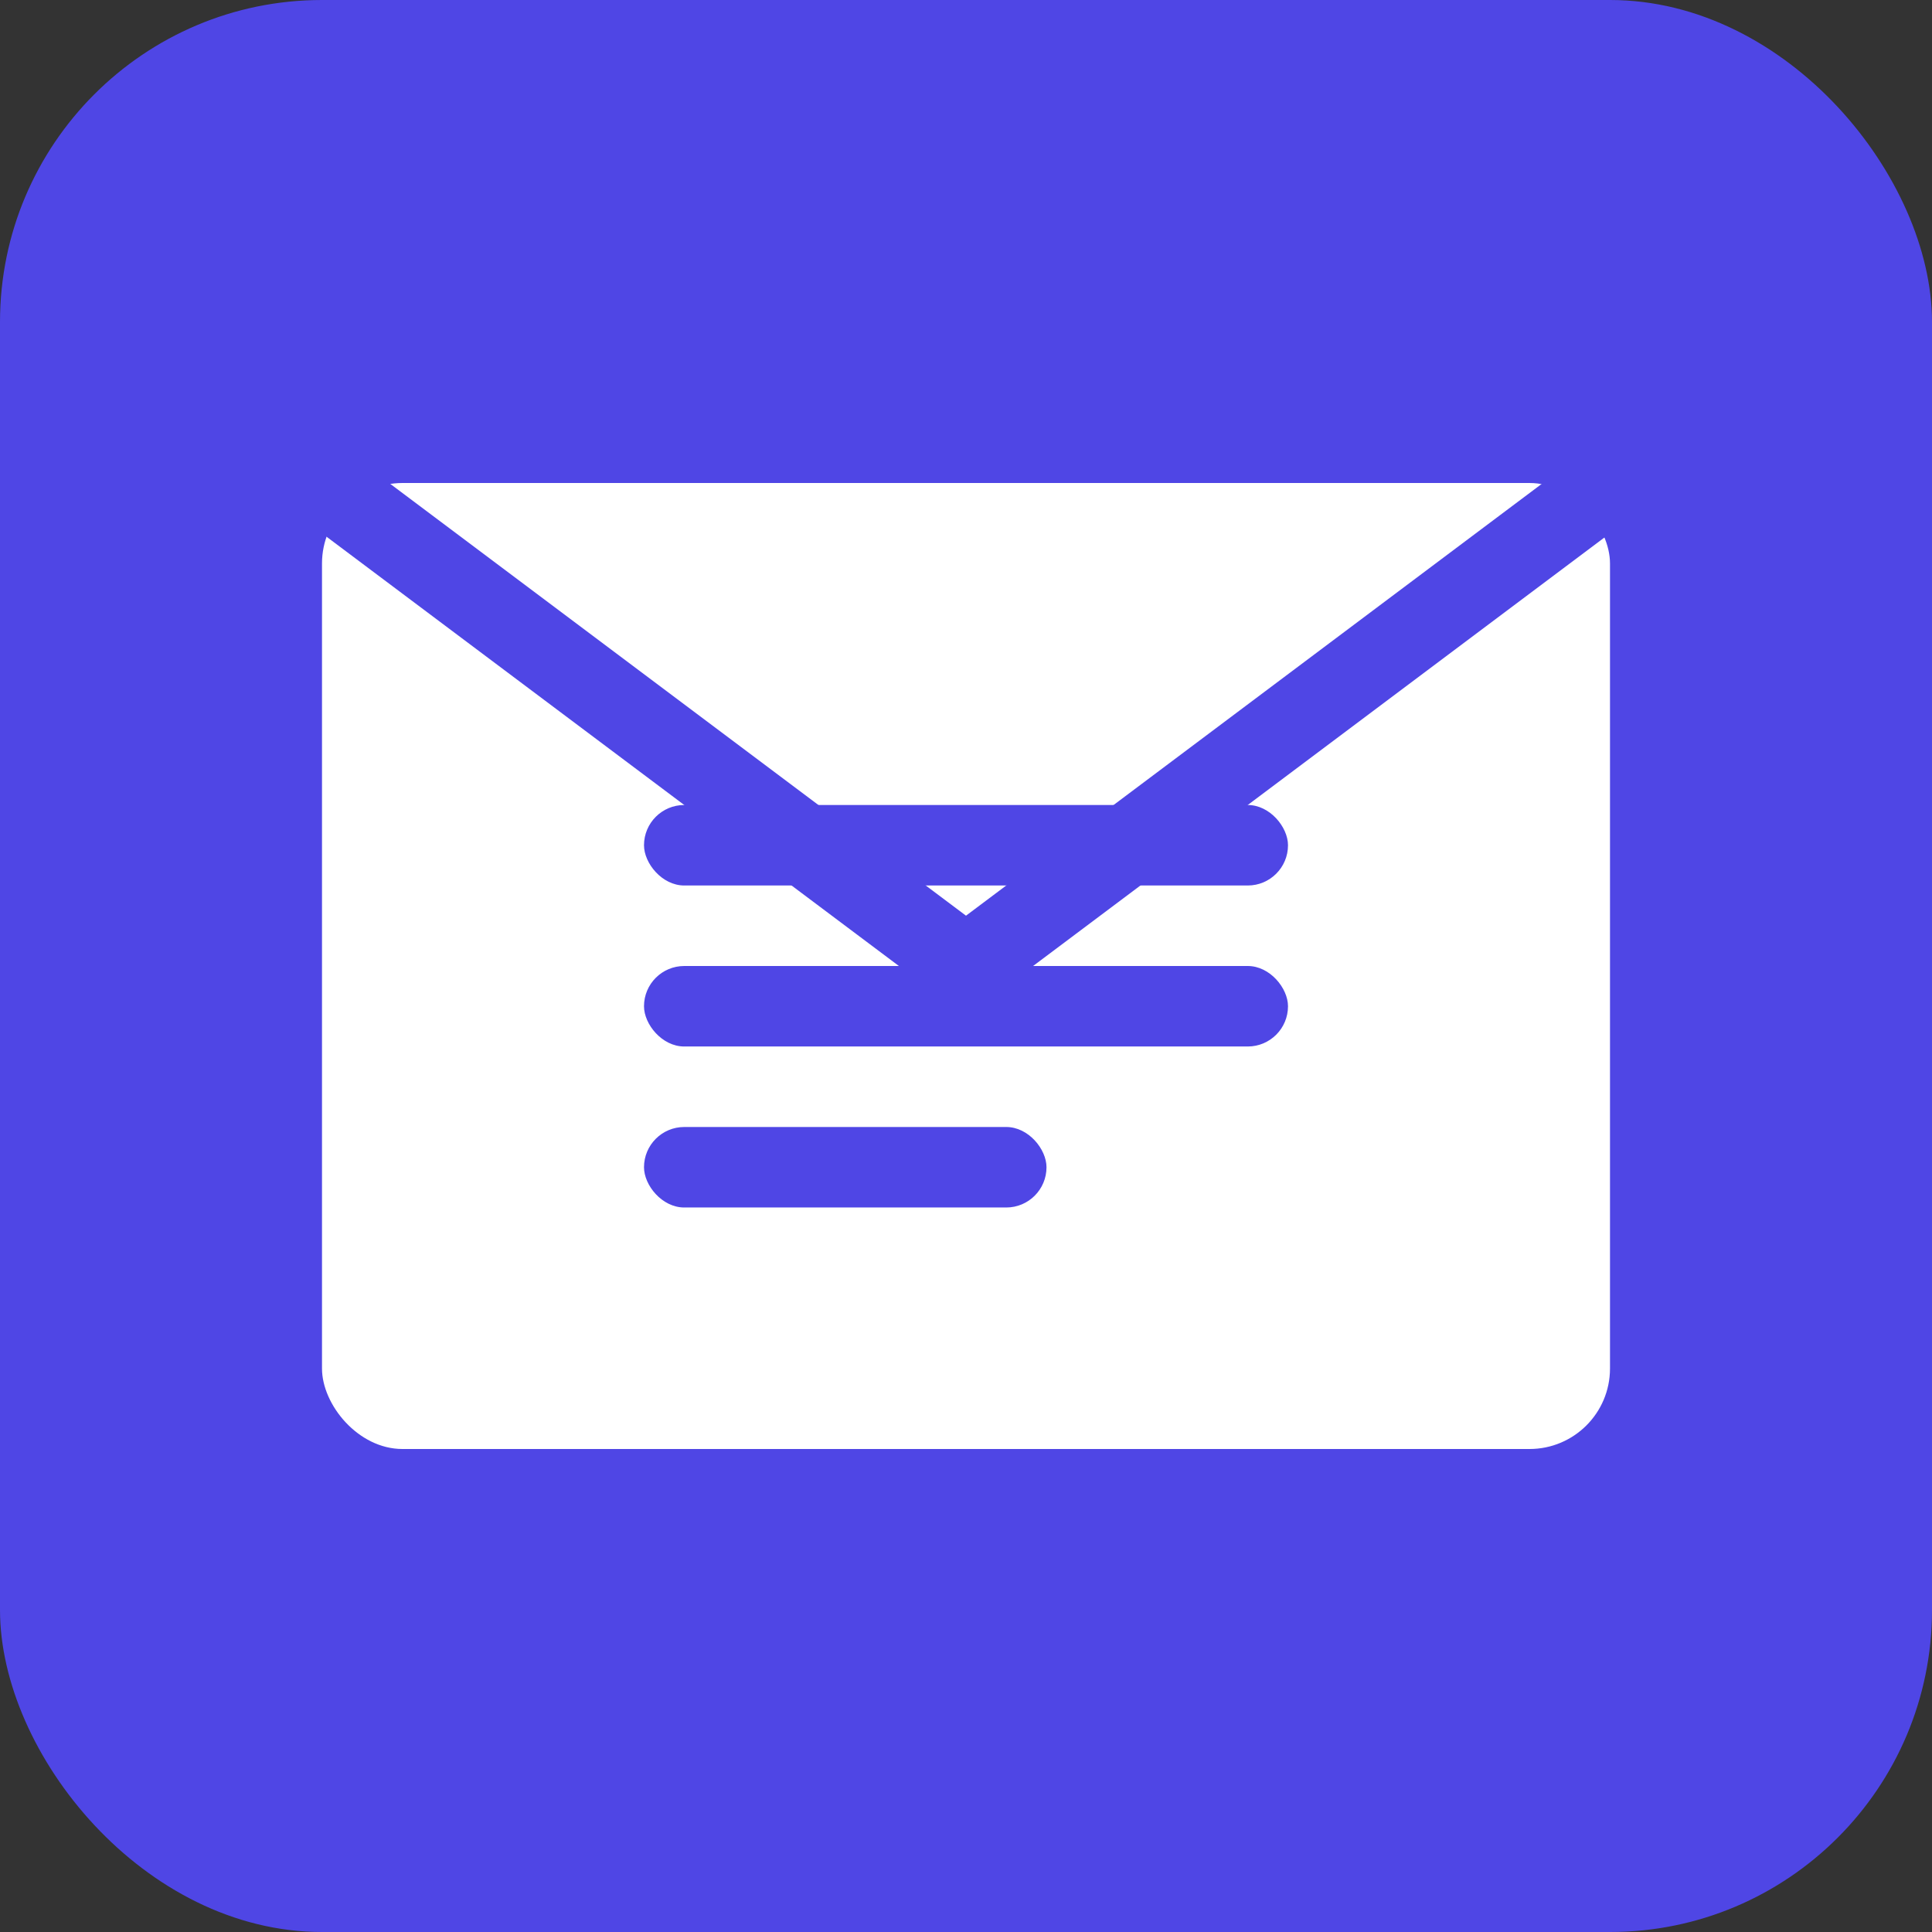
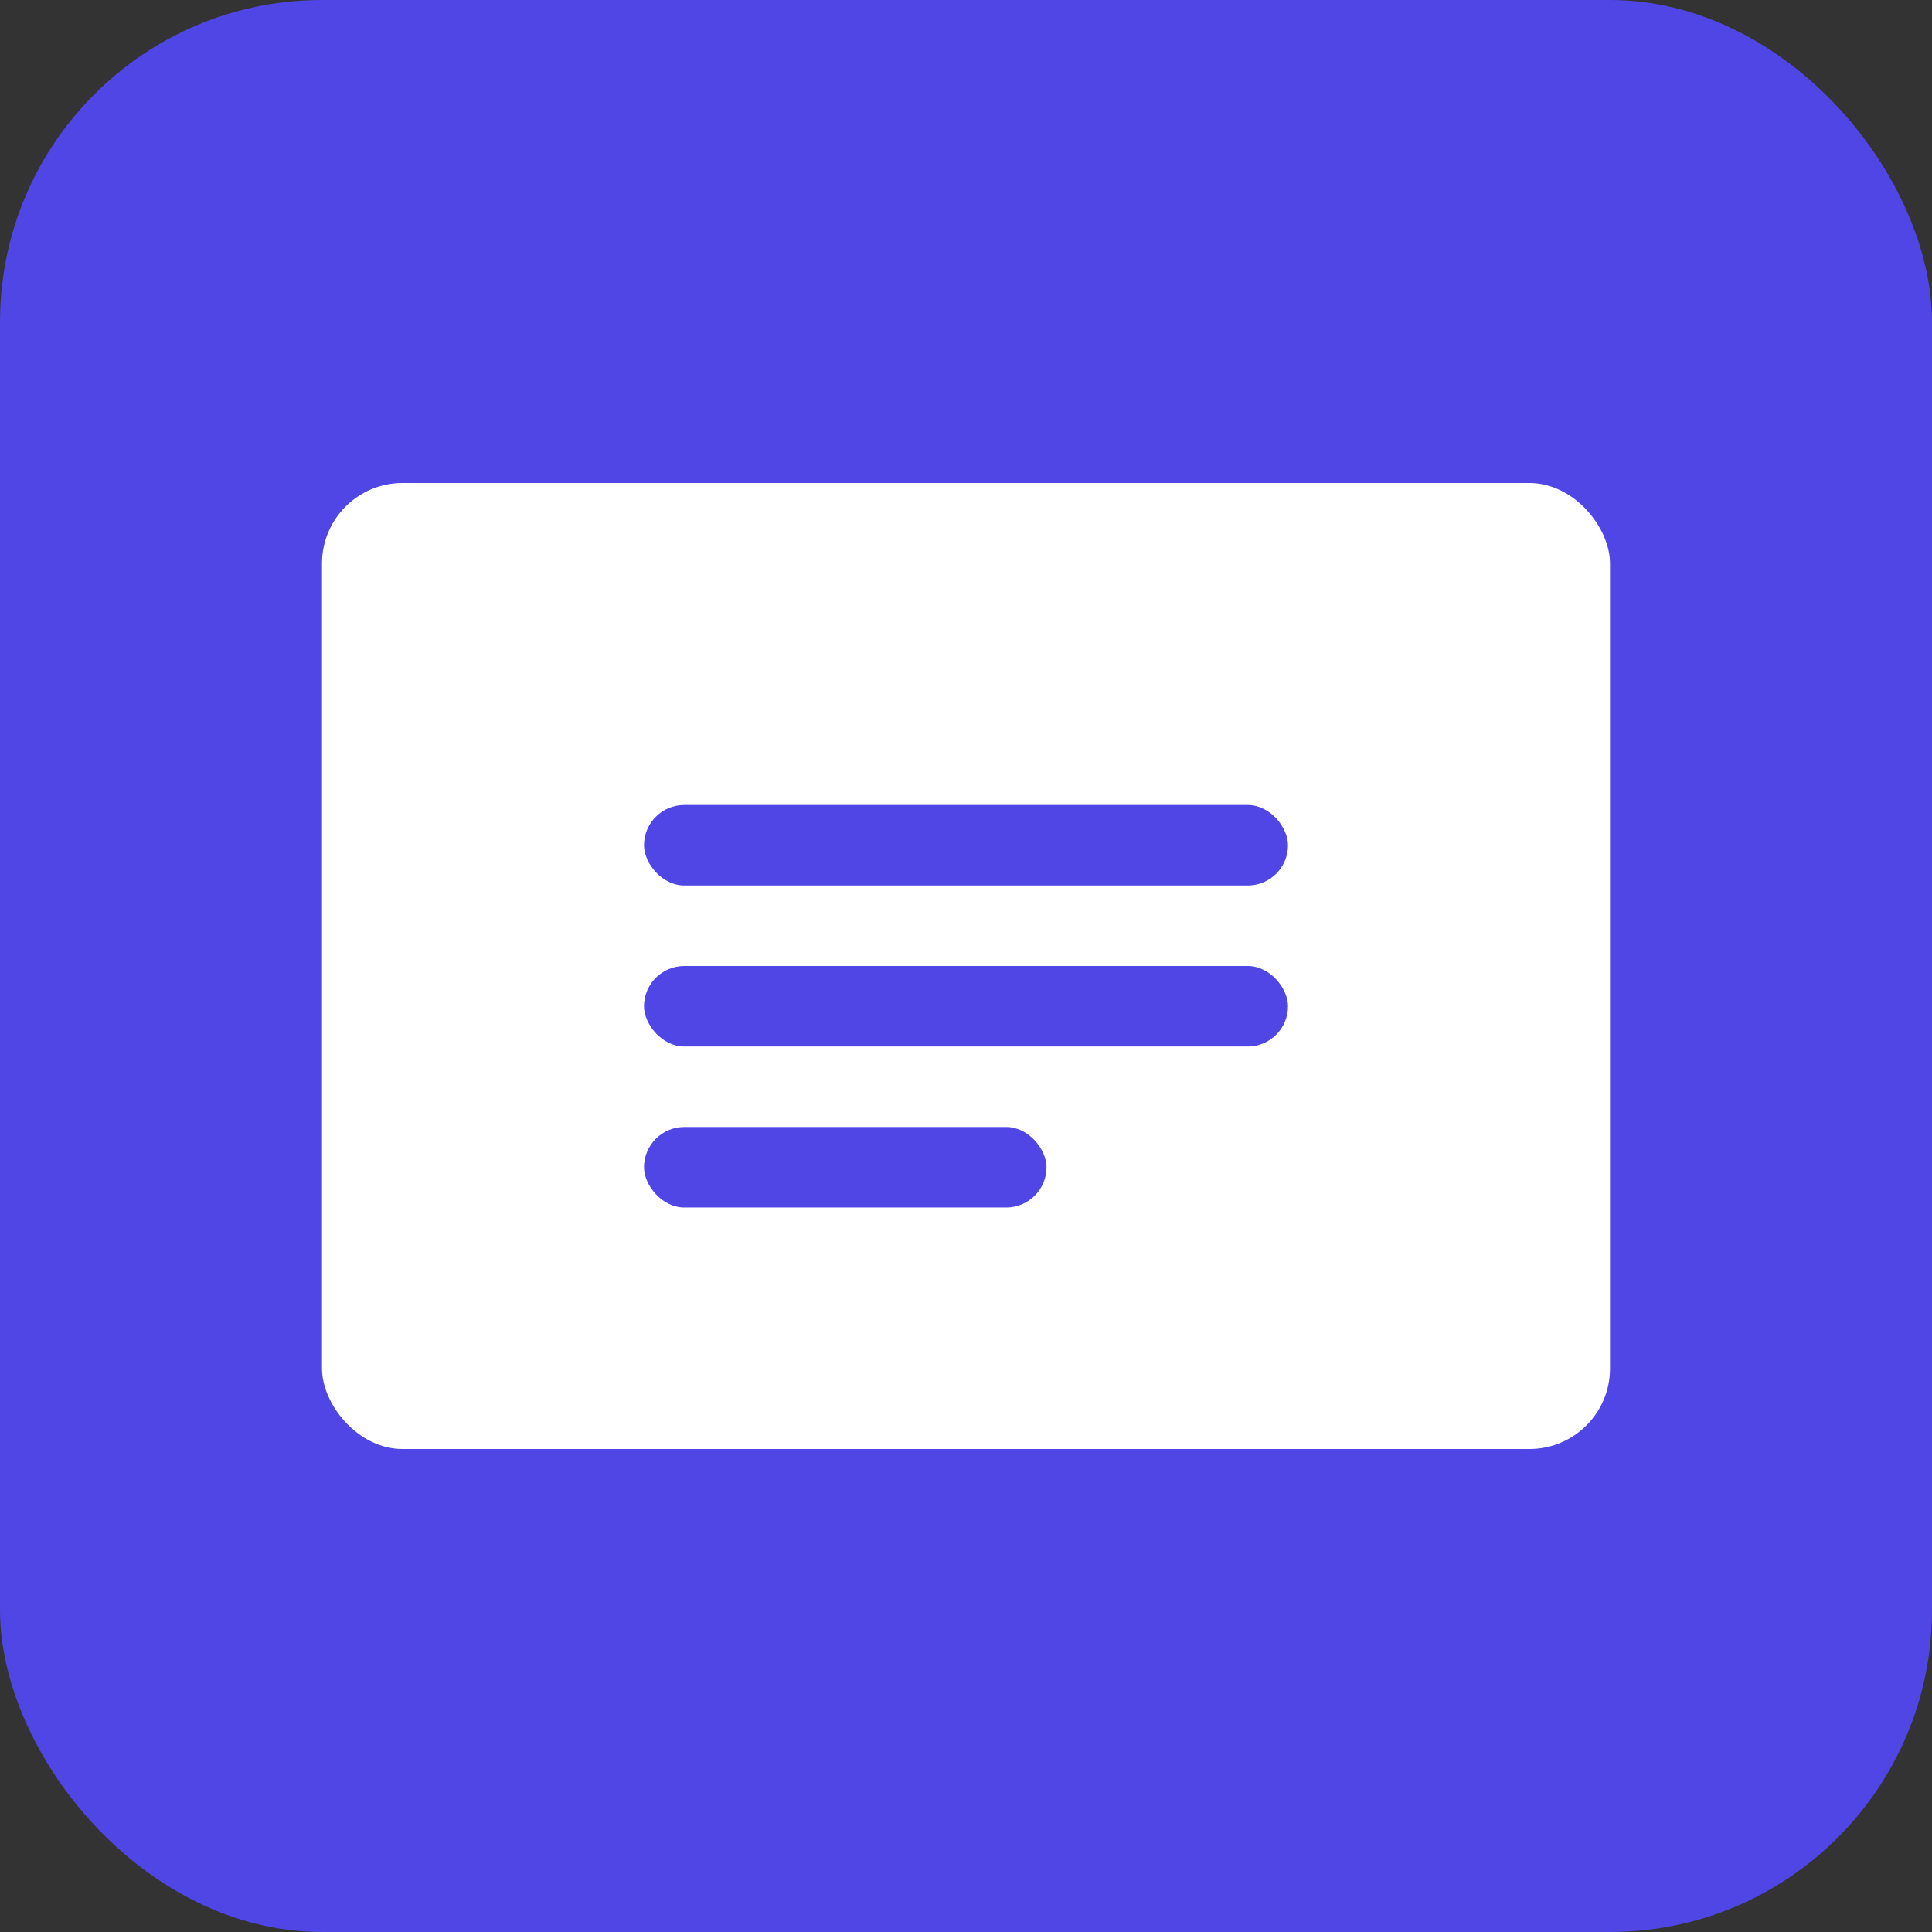
<svg xmlns="http://www.w3.org/2000/svg" viewBox="0 0 48 48" width="48" height="48">
  <rect x="0" y="0" width="48" height="48" fill="#333333" stroke="none" />
  <rect width="48" height="48" fill="#4f46e5" rx="8" ry="8" />
  <g transform="translate(8, 12)">
    <rect x="0" y="0" width="32" height="24" rx="2" ry="2" fill="white" />
-     <path d="M0,0 L16,12 L32,0" stroke="#4f46e5" stroke-width="2" fill="none" />
    <rect x="8" y="8" width="16" height="2" fill="#4f46e5" rx="1" ry="1" />
    <rect x="8" y="12" width="16" height="2" fill="#4f46e5" rx="1" ry="1" />
    <rect x="8" y="16" width="10" height="2" fill="#4f46e5" rx="1" ry="1" />
  </g>
</svg>